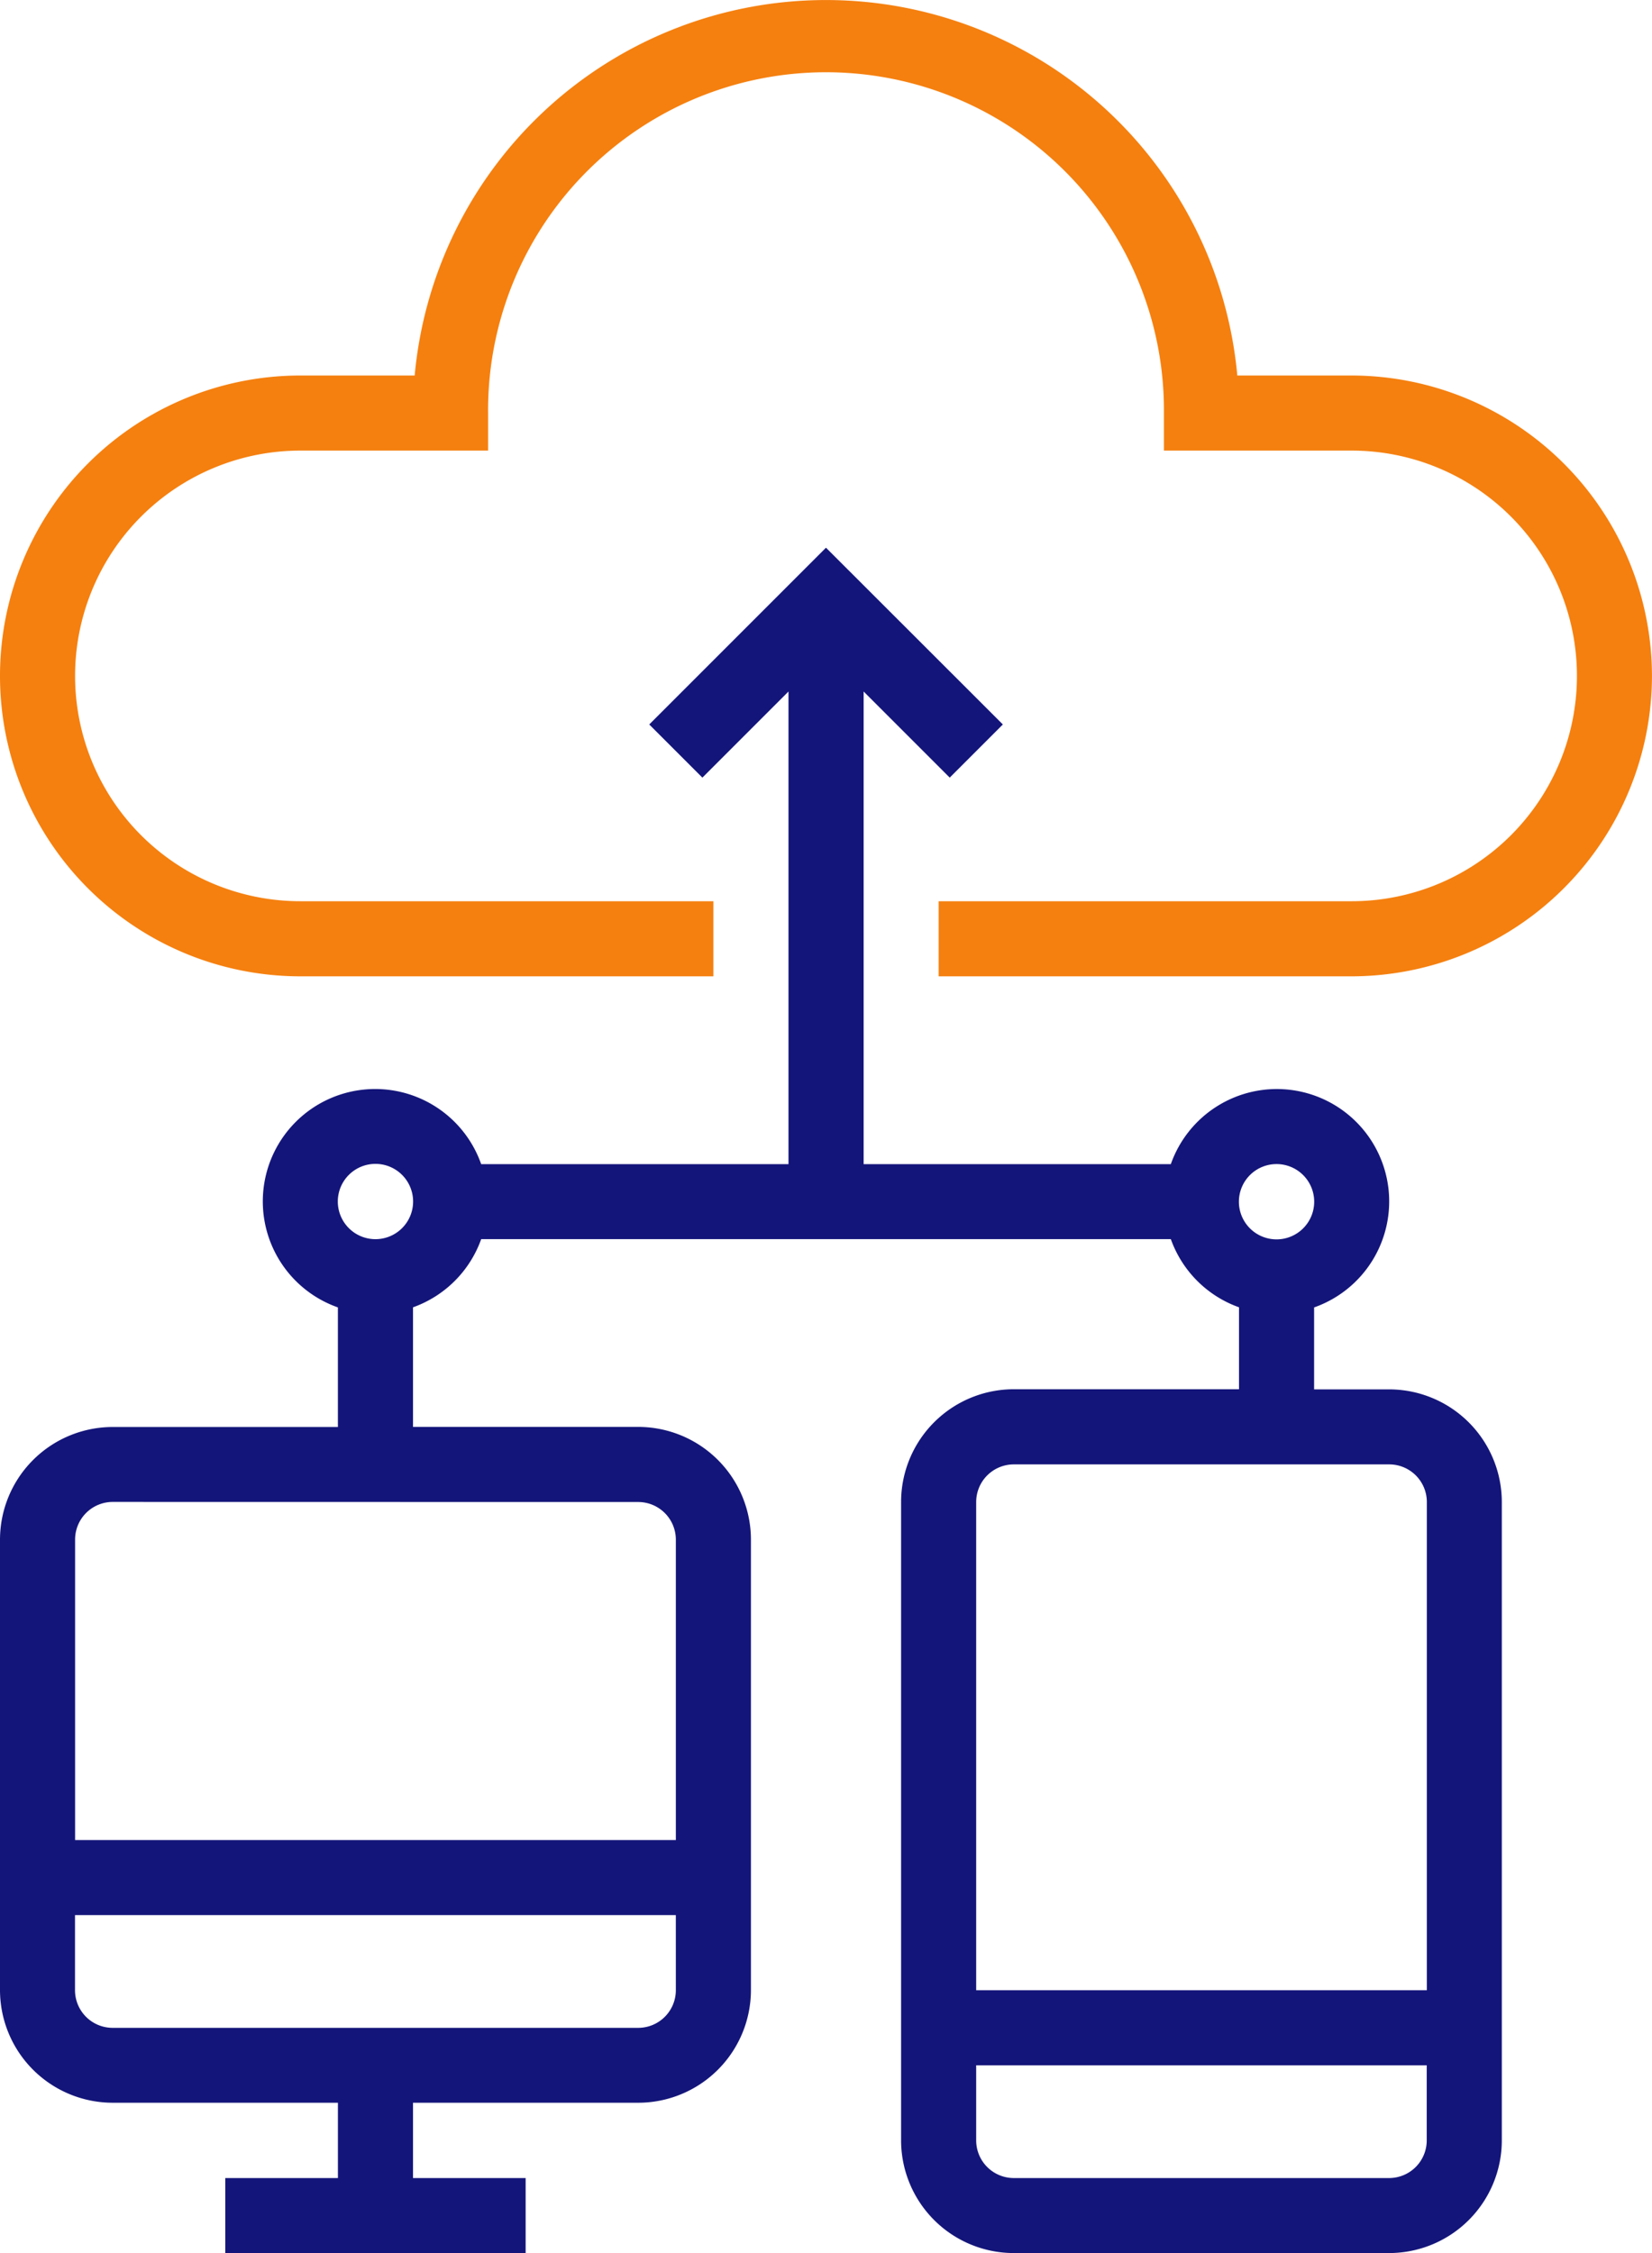
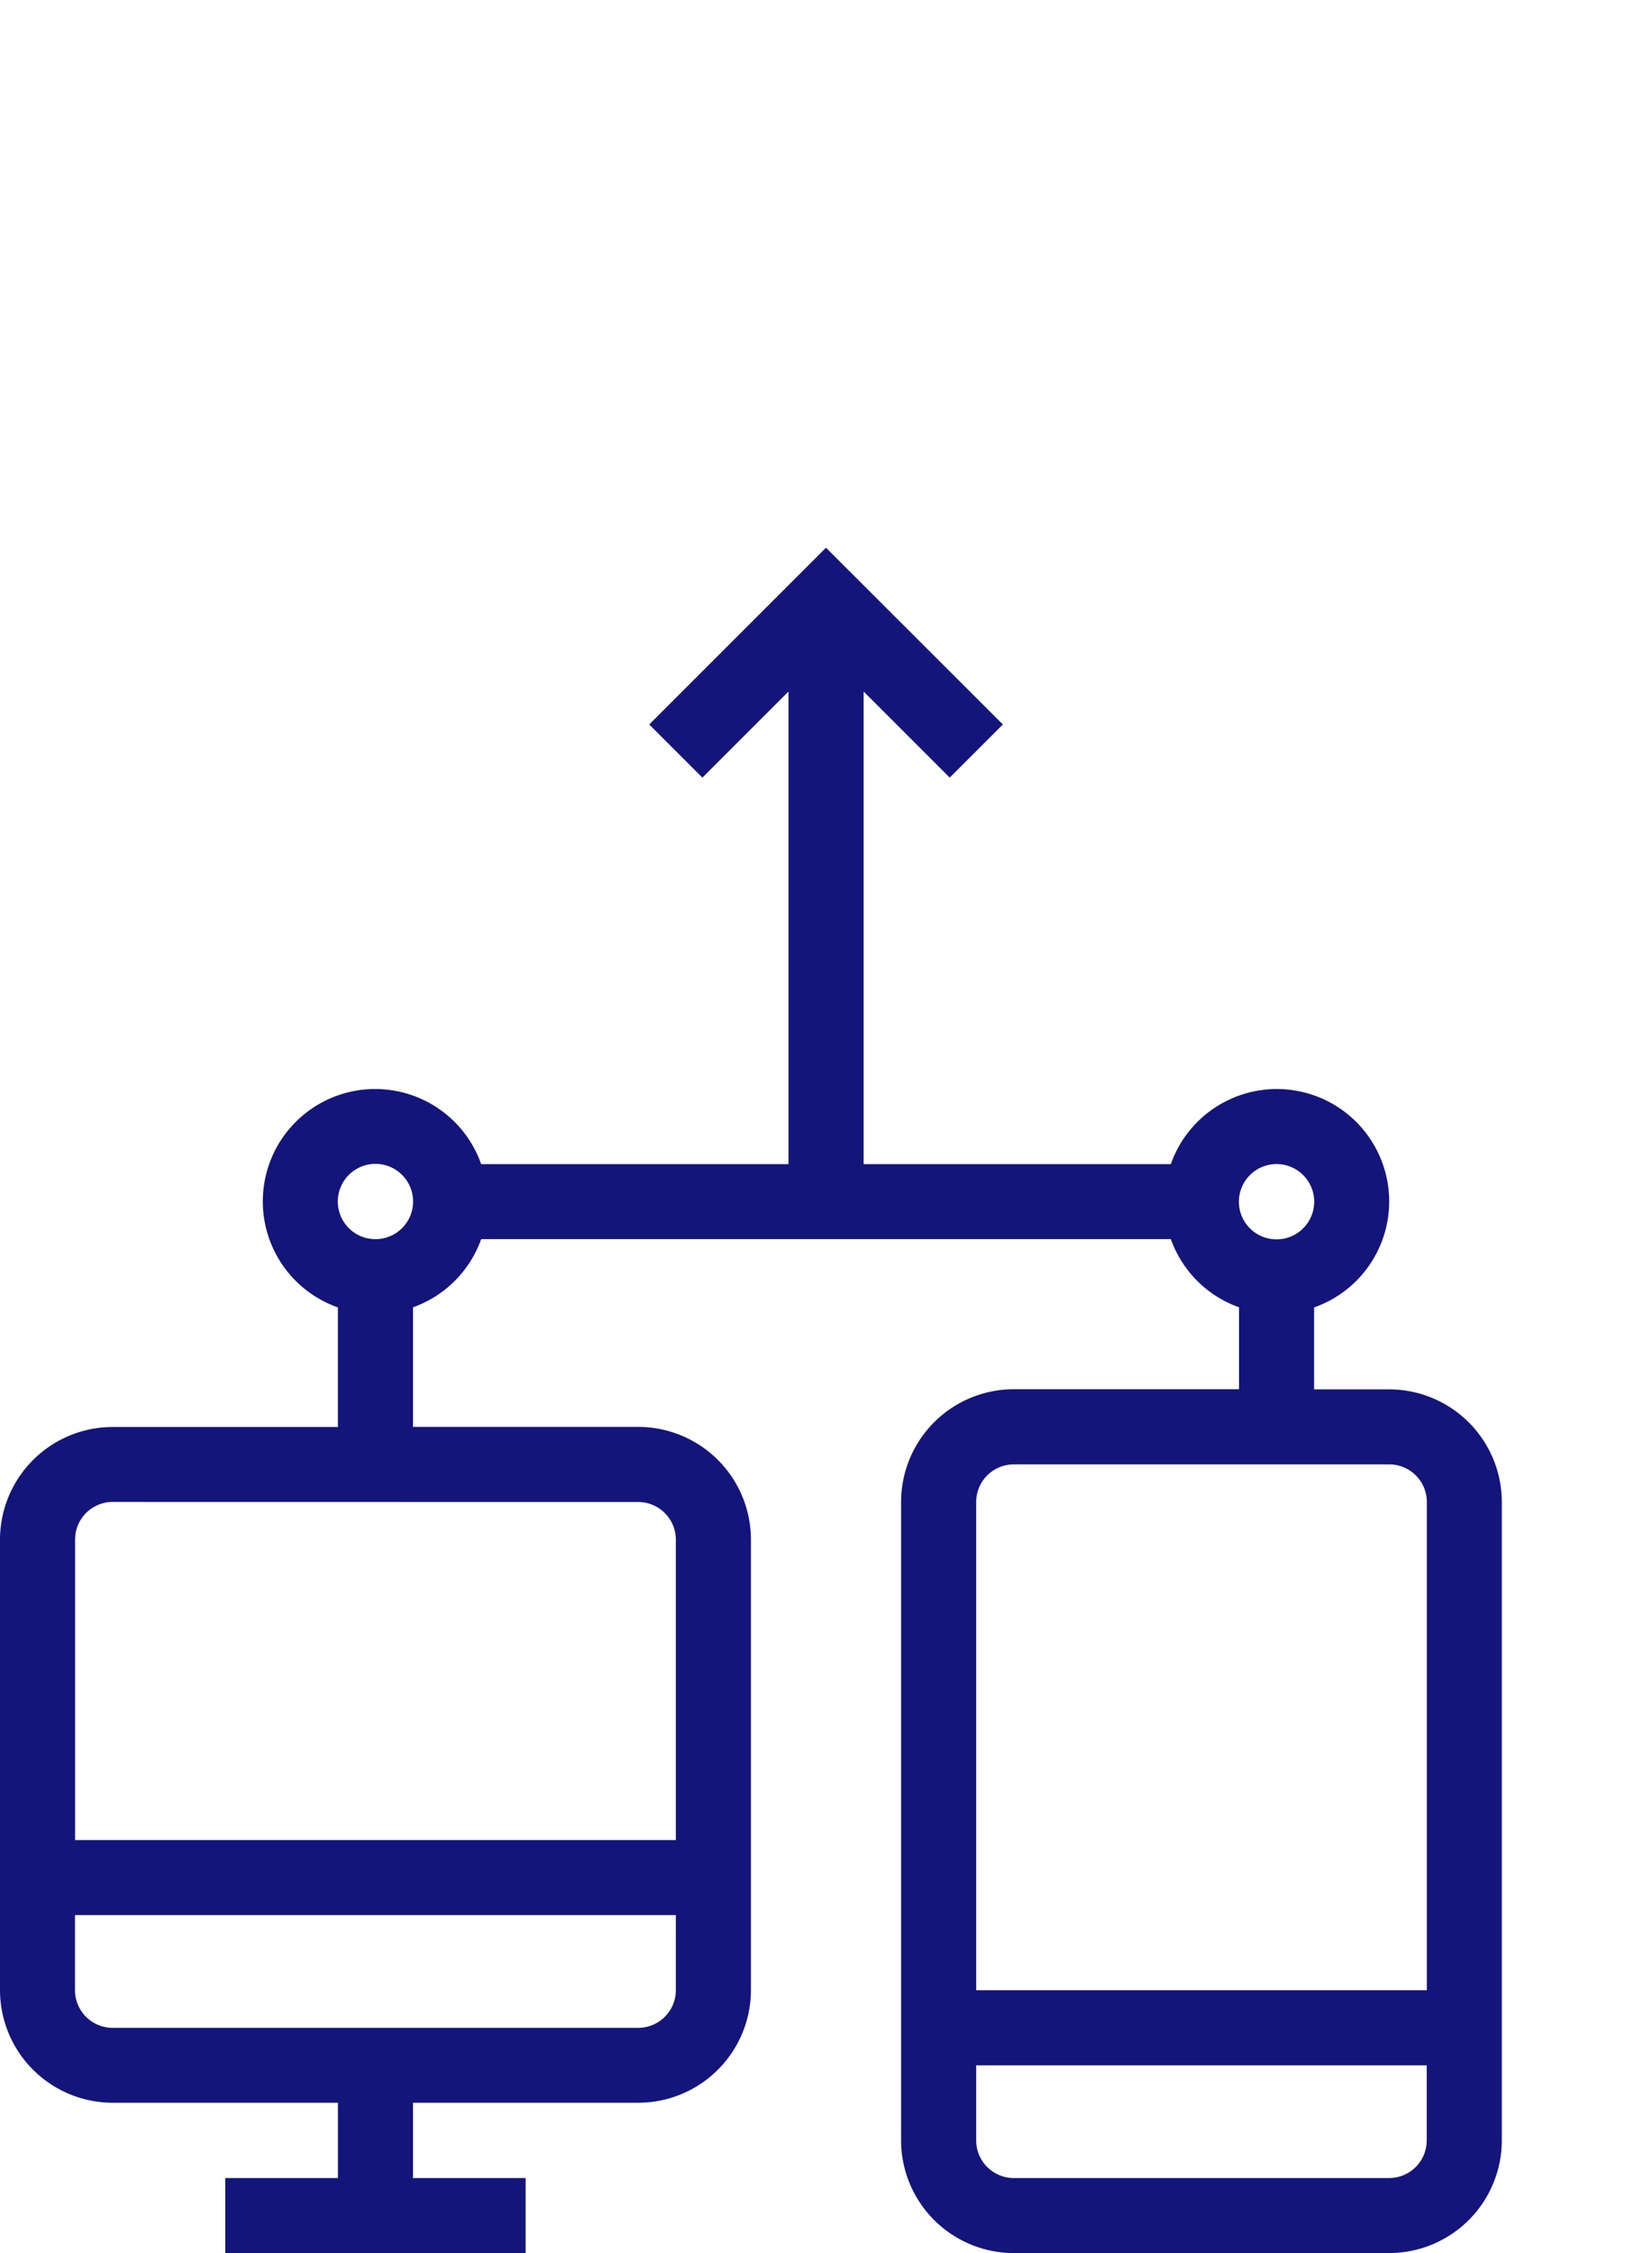
<svg xmlns="http://www.w3.org/2000/svg" width="74.602" height="101.73" viewBox="0 0 74.602 101.73">
  <defs>
    <style>.a{fill:#f5800f;}.b{fill:#14157a;}</style>
  </defs>
  <g transform="translate(-0.5)">
-     <path class="a" d="M75.1,30.519A13.58,13.58,0,0,0,61.538,16.955H56.375a18.652,18.652,0,0,0-37.149,0H14.064a13.564,13.564,0,0,0,0,27.128H32.715V40.692H14.064a10.173,10.173,0,0,1,0-20.346h8.478v-1.7a15.26,15.26,0,1,1,30.519,0v1.7h8.478a10.173,10.173,0,0,1,0,20.346H42.888v3.391H61.538A13.58,13.58,0,0,0,75.1,30.519Zm0,0" transform="translate(0)" />
    <path class="b" d="M68.32,188.6V159.777a5.092,5.092,0,0,0-5.087-5.087H59.843v-3.7a5.074,5.074,0,1,0-6.47-6.47H39.5v-21.34l3.888,3.888,2.4-2.4L37.8,116.687l-7.981,7.981,2.4,2.4,3.888-3.888v21.34H22.229a5.074,5.074,0,1,0-6.47,6.469v5.4H5.587A5.092,5.092,0,0,0,.5,161.472v20.346A5.092,5.092,0,0,0,5.587,186.9H15.76V190.3H10.673v3.391H24.237V190.3H19.151V186.9H29.324a5.092,5.092,0,0,0,5.087-5.087V161.472a5.092,5.092,0,0,0-5.087-5.087H19.151v-5.4a5.082,5.082,0,0,0,3.079-3.079H53.373a5.078,5.078,0,0,0,3.079,3.078v3.7H46.279a5.092,5.092,0,0,0-5.087,5.087V188.6a5.092,5.092,0,0,0,5.087,5.087H63.234A5.092,5.092,0,0,0,68.32,188.6Zm-37.3-6.782a1.7,1.7,0,0,1-1.7,1.7H5.587a1.7,1.7,0,0,1-1.7-1.7v-3.391H31.019Zm-1.7-22.042a1.7,1.7,0,0,1,1.7,1.7v13.564H3.891V161.472a1.7,1.7,0,0,1,1.7-1.7ZM17.455,147.908a1.7,1.7,0,1,1,1.7-1.7A1.7,1.7,0,0,1,17.455,147.908Zm40.692-3.391a1.7,1.7,0,1,1-1.7,1.7A1.7,1.7,0,0,1,58.147,144.517Zm-13.564,15.26a1.7,1.7,0,0,1,1.7-1.7H63.234a1.7,1.7,0,0,1,1.7,1.7v22.042H44.583Zm0,28.824v-3.391H64.929V188.6a1.7,1.7,0,0,1-1.7,1.7H46.279A1.7,1.7,0,0,1,44.583,188.6Zm0,0" transform="translate(0 -91.957)" />
  </g>
</svg>